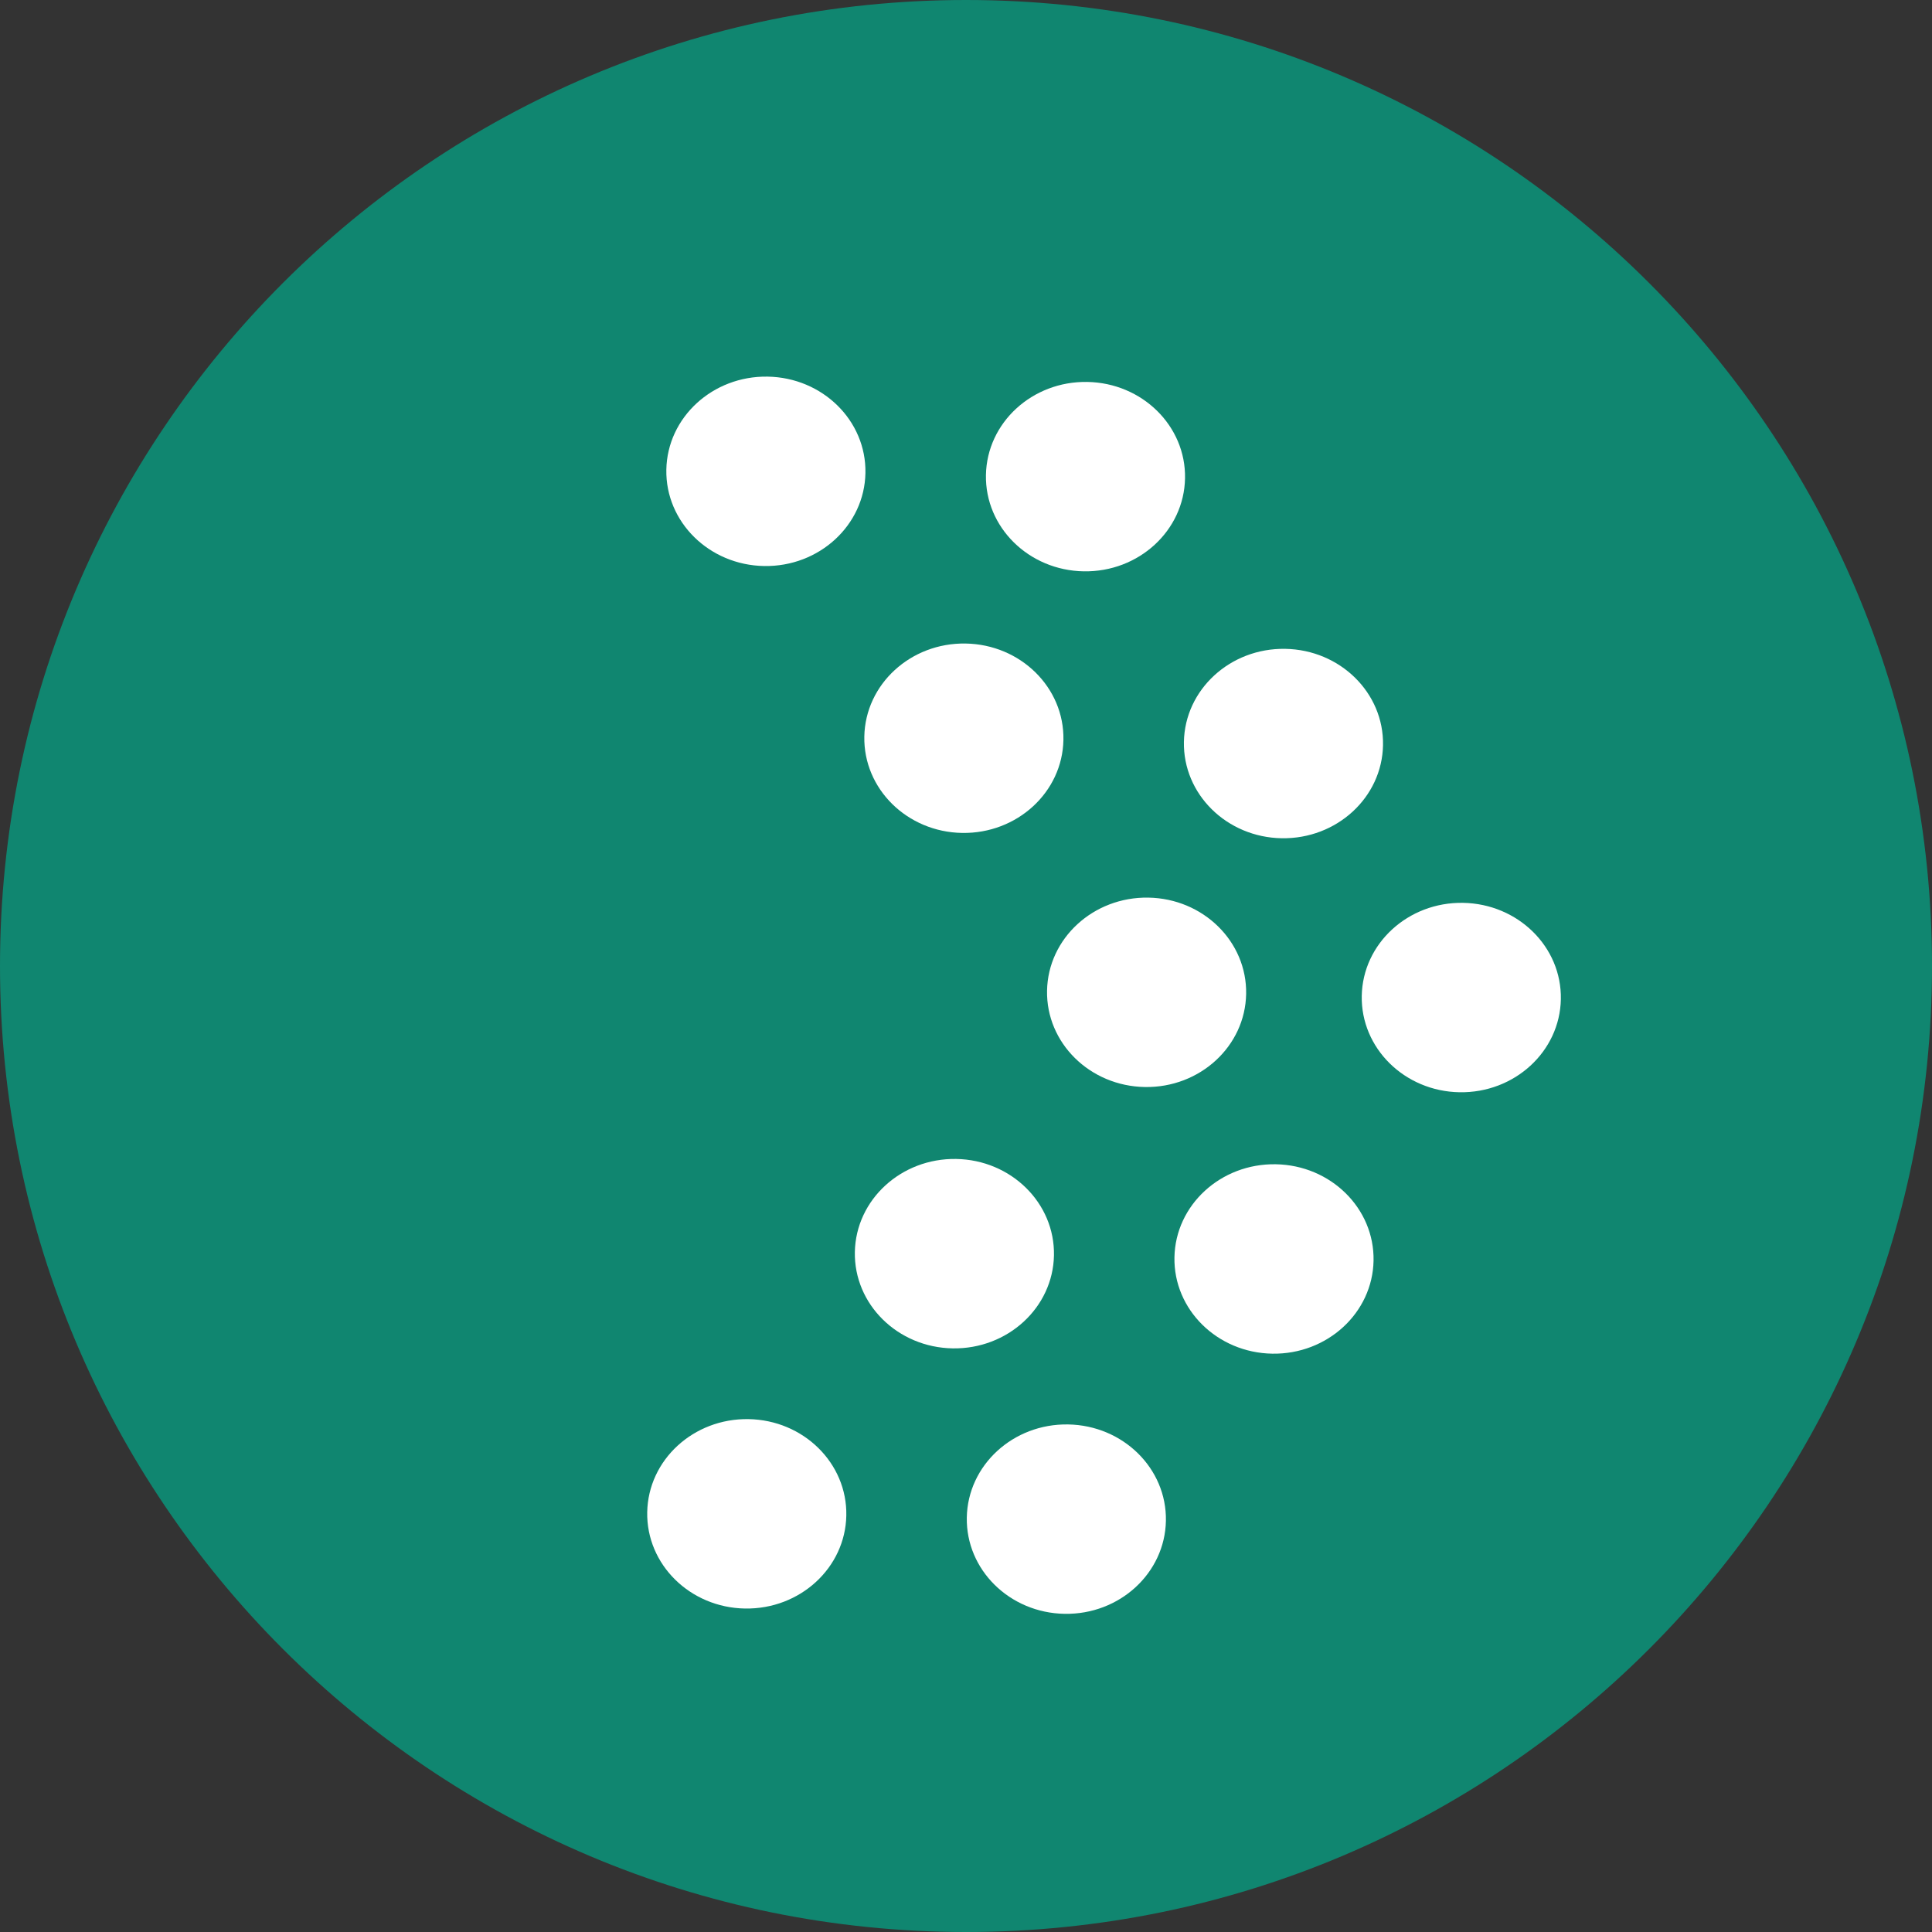
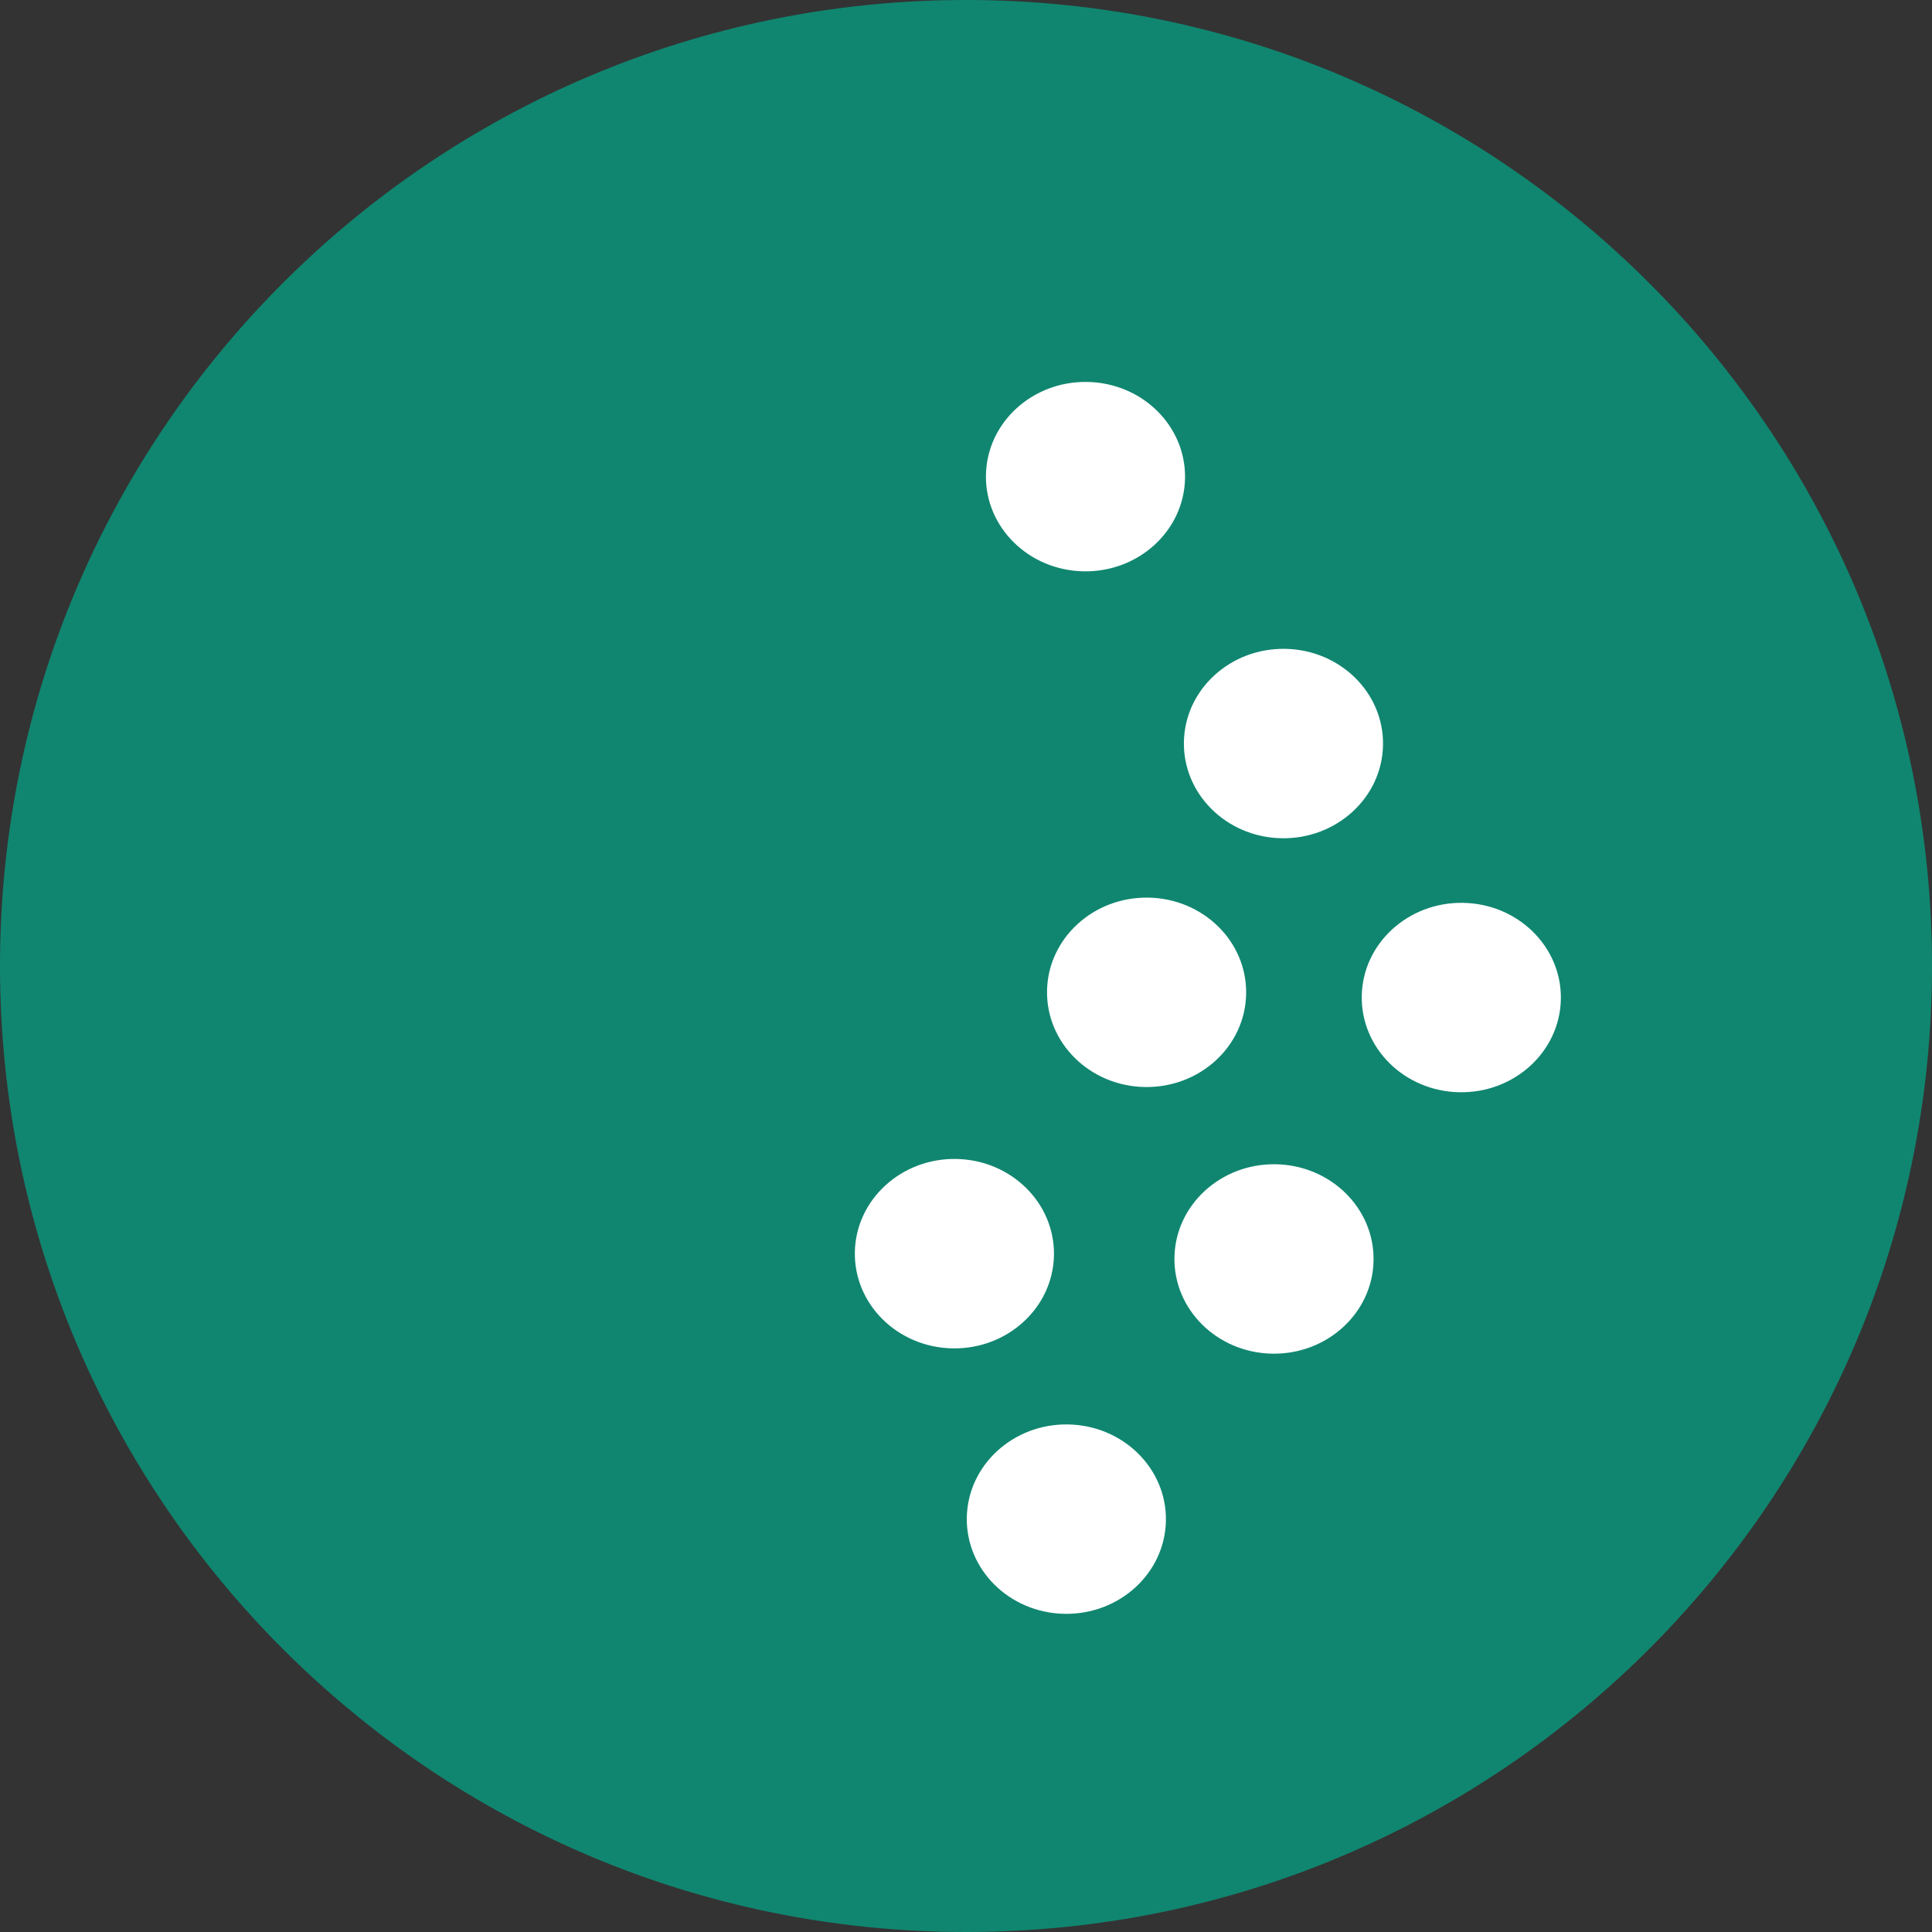
<svg xmlns="http://www.w3.org/2000/svg" xmlns:xlink="http://www.w3.org/1999/xlink" version="1.1" x="0px" y="0px" width="200px" height="200px" viewBox="0 0 200 200" enable-background="new 0 0 200 200" xml:space="preserve">
  <rect x="0" y="0" width="200" height="200" fill="#333333" stroke="none" />
  <defs>
</defs>
  <g>
    <defs>
      <rect id="SVGID_1_" y="0" width="200" height="200" />
    </defs>
    <clipPath id="SVGID_2_">
      <use xlink:href="#SVGID_1_" overflow="visible" />
    </clipPath>
    <path clip-path="url(#SVGID_2_)" fill="#108670" d="M100,0C44.773,0,0,44.771,0,99.999C0,155.227,44.773,200,100,200   c55.229,0,100.001-44.773,100.001-100.001C200.001,44.771,155.229,0,100,0" />
    <path clip-path="url(#SVGID_2_)" fill="#FFFFFF" d="M122.558,76.8c-0.1,5.414,4.433,9.88,10.124,9.975   c5.692,0.094,10.388-4.219,10.487-9.633c0.1-5.414-4.435-9.879-10.127-9.974C127.351,67.073,122.655,71.385,122.558,76.8" />
-     <path clip-path="url(#SVGID_2_)" fill="#FFFFFF" d="M89.474,76.25c-0.1,5.414,4.434,9.88,10.126,9.975   c5.69,0.093,10.387-4.219,10.485-9.633c0.1-5.414-4.435-9.879-10.125-9.974C94.268,66.523,89.573,70.836,89.474,76.25" />
    <path clip-path="url(#SVGID_2_)" fill="#FFFFFF" d="M102.064,49.17c-0.101,5.414,4.434,9.879,10.127,9.974   c5.69,0.094,10.385-4.219,10.483-9.632c0.1-5.414-4.434-9.88-10.125-9.974C106.859,39.443,102.162,43.755,102.064,49.17" />
-     <path clip-path="url(#SVGID_2_)" fill="#FFFFFF" d="M68.979,48.621c-0.1,5.414,4.435,9.879,10.128,9.974   c5.69,0.094,10.385-4.219,10.482-9.632c0.101-5.414-4.433-9.88-10.125-9.975C73.775,38.895,69.078,43.207,68.979,48.621" />
    <path clip-path="url(#SVGID_2_)" fill="#FFFFFF" d="M121.578,130.157c0.1-5.414,4.794-9.727,10.486-9.633   c5.69,0.096,10.225,4.561,10.126,9.975c-0.1,5.414-4.796,9.727-10.486,9.633C126.012,140.036,121.479,135.571,121.578,130.157" />
    <path clip-path="url(#SVGID_2_)" fill="#FFFFFF" d="M88.494,129.608c0.1-5.414,4.794-9.727,10.486-9.633   c5.69,0.096,10.225,4.561,10.126,9.975c-0.1,5.414-4.796,9.727-10.486,9.633C92.928,139.487,88.396,135.022,88.494,129.608" />
    <path clip-path="url(#SVGID_2_)" fill="#FFFFFF" d="M100.083,157.088c0.099-5.412,4.795-9.725,10.485-9.631   c5.69,0.096,10.226,4.561,10.126,9.975c-0.099,5.414-4.794,9.727-10.485,9.631C104.518,166.969,99.983,162.502,100.083,157.088" />
-     <path clip-path="url(#SVGID_2_)" fill="#FFFFFF" d="M67,156.54c0.098-5.414,4.794-9.727,10.484-9.633   c5.692,0.096,10.228,4.562,10.126,9.977c-0.099,5.412-4.794,9.725-10.484,9.631C71.434,166.42,66.901,161.954,67,156.54" />
    <path clip-path="url(#SVGID_2_)" fill="#FFFFFF" d="M108.39,102.553c0.099-5.414,4.794-9.726,10.485-9.632   c5.692,0.094,10.226,4.56,10.125,9.976c-0.098,5.414-4.792,9.727-10.484,9.631C112.824,112.434,108.29,107.967,108.39,102.553" />
    <path clip-path="url(#SVGID_2_)" fill="#FFFFFF" d="M140.968,103.094c0.098-5.414,4.794-9.727,10.484-9.632   c5.692,0.095,10.228,4.561,10.127,9.974c-0.1,5.414-4.795,9.727-10.485,9.633C145.402,112.975,140.869,108.508,140.968,103.094" />
  </g>
</svg>